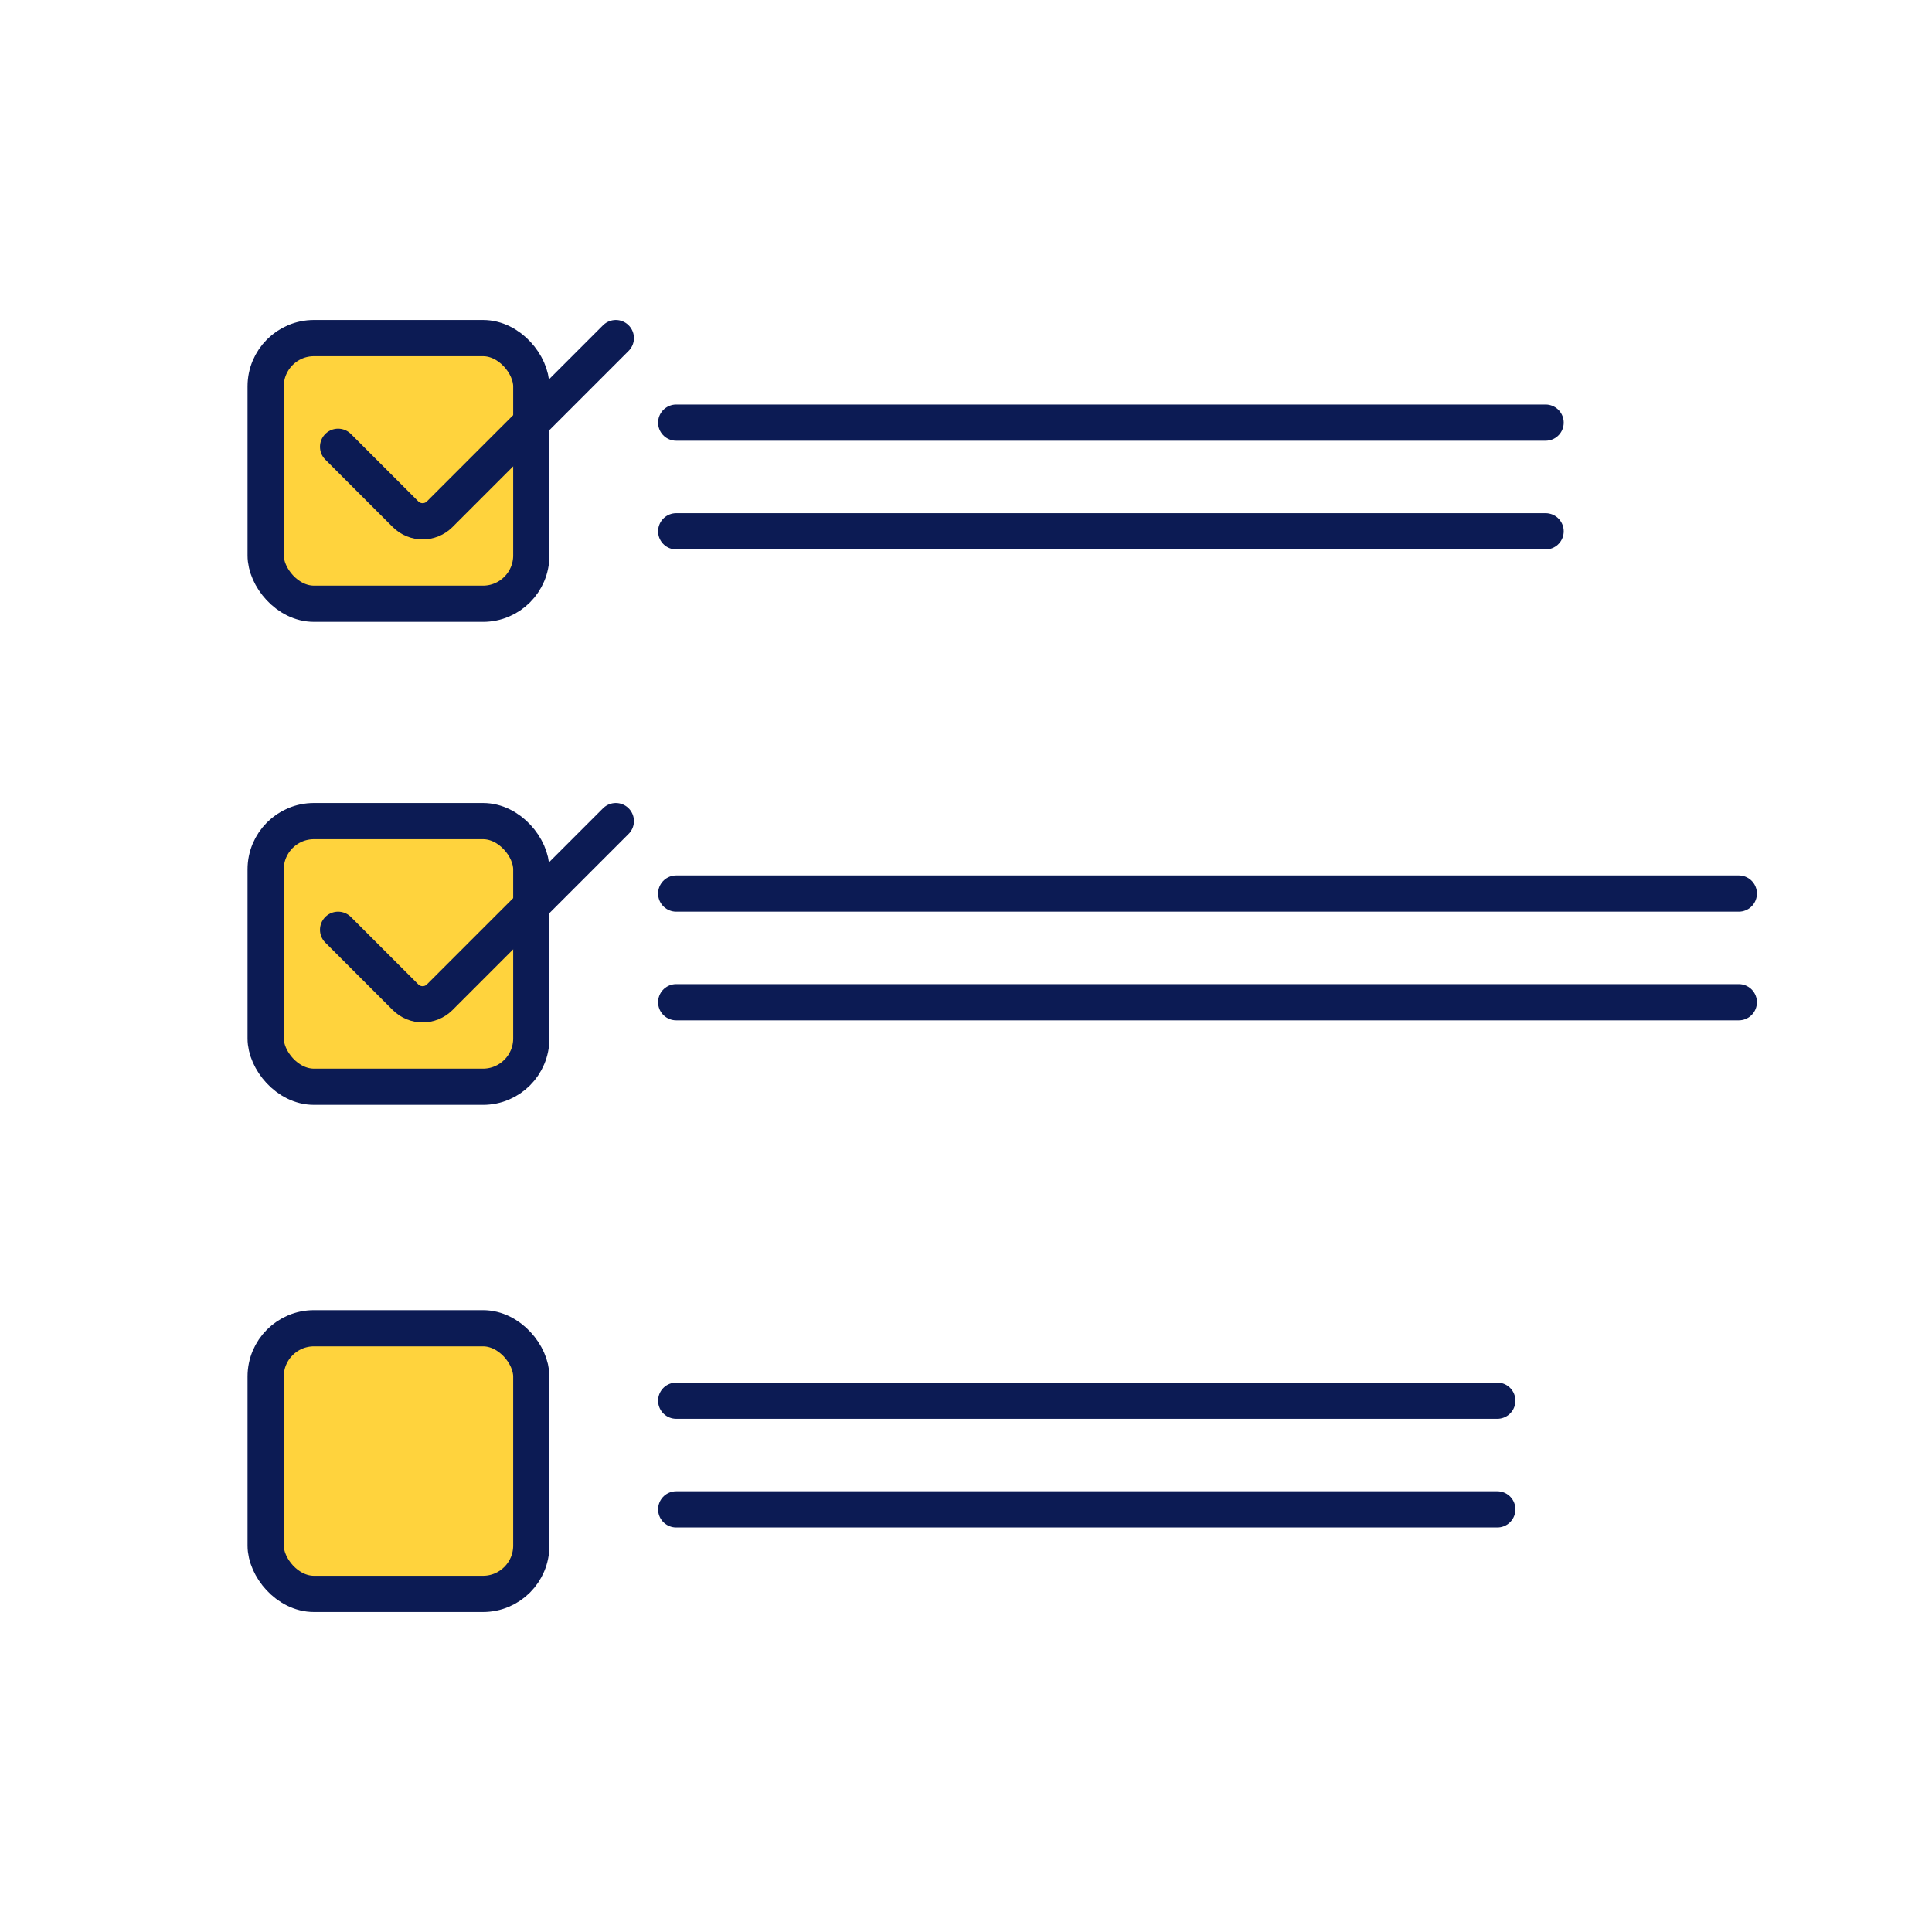
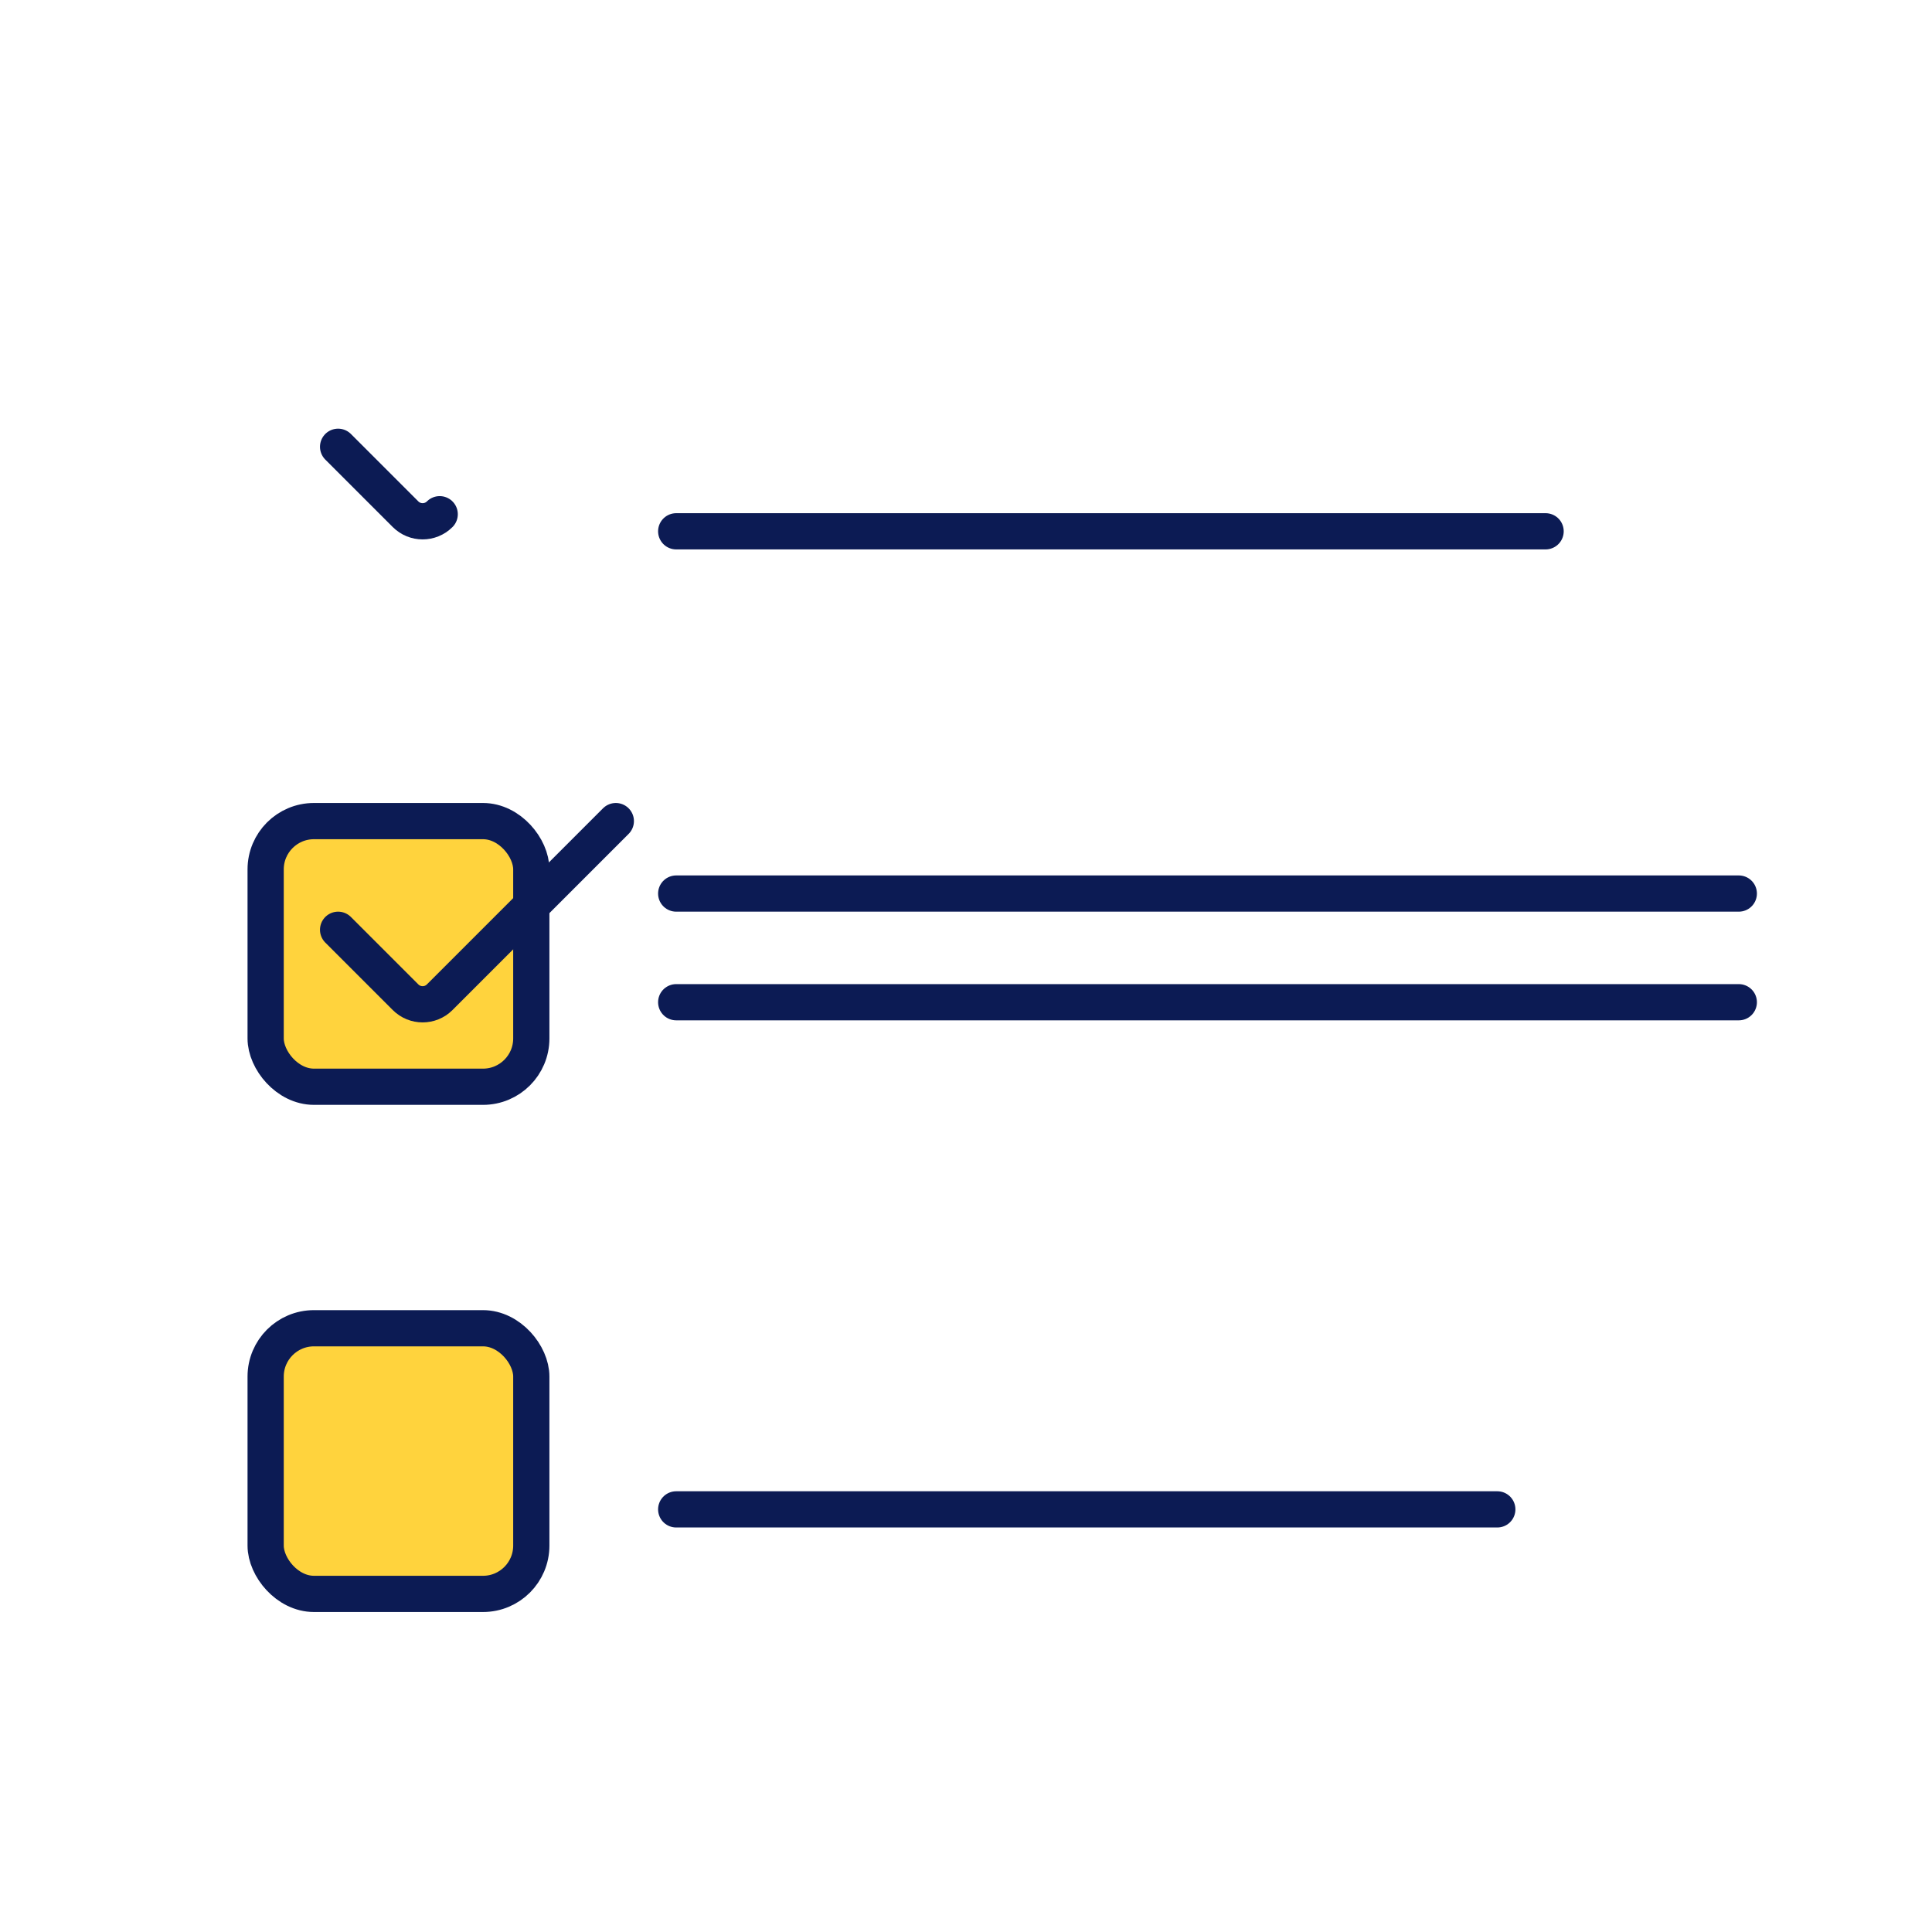
<svg xmlns="http://www.w3.org/2000/svg" width="80" height="80" viewBox="0 0 80 80" fill="none">
-   <rect x="11" y="14" width="11" height="11" rx="2" fill="#FFD33D" stroke="#0C1B54" stroke-width="1.5" />
  <rect x="11" y="34" width="11" height="11" rx="2" fill="#FFD33D" stroke="#0C1B54" stroke-width="1.5" />
  <rect x="11" y="55" width="11" height="11" rx="2" fill="#FFD33D" stroke="#0C1B54" stroke-width="1.5" />
-   <path d="M28 17.5H64" stroke="#0C1B54" stroke-width="1.5" stroke-linecap="round" />
  <path d="M28 22H64" stroke="#0C1B54" stroke-width="1.5" stroke-linecap="round" />
  <path d="M28 37H72" stroke="#0C1B54" stroke-width="1.5" stroke-linecap="round" />
  <path d="M28 41.5H72" stroke="#0C1B54" stroke-width="1.5" stroke-linecap="round" />
-   <path d="M28 58H62" stroke="#0C1B54" stroke-width="1.5" stroke-linecap="round" />
  <path d="M28 62.5H62" stroke="#0C1B54" stroke-width="1.5" stroke-linecap="round" />
-   <path d="M14 18.5L16.793 21.293C17.183 21.683 17.817 21.683 18.207 21.293L25.5 14" stroke="#0C1B54" stroke-width="1.5" stroke-linecap="round" />
+   <path d="M14 18.5L16.793 21.293C17.183 21.683 17.817 21.683 18.207 21.293" stroke="#0C1B54" stroke-width="1.5" stroke-linecap="round" />
  <path d="M14 38.5L16.793 41.293C17.183 41.683 17.817 41.683 18.207 41.293L25.5 34" stroke="#0C1B54" stroke-width="1.5" stroke-linecap="round" />
</svg>